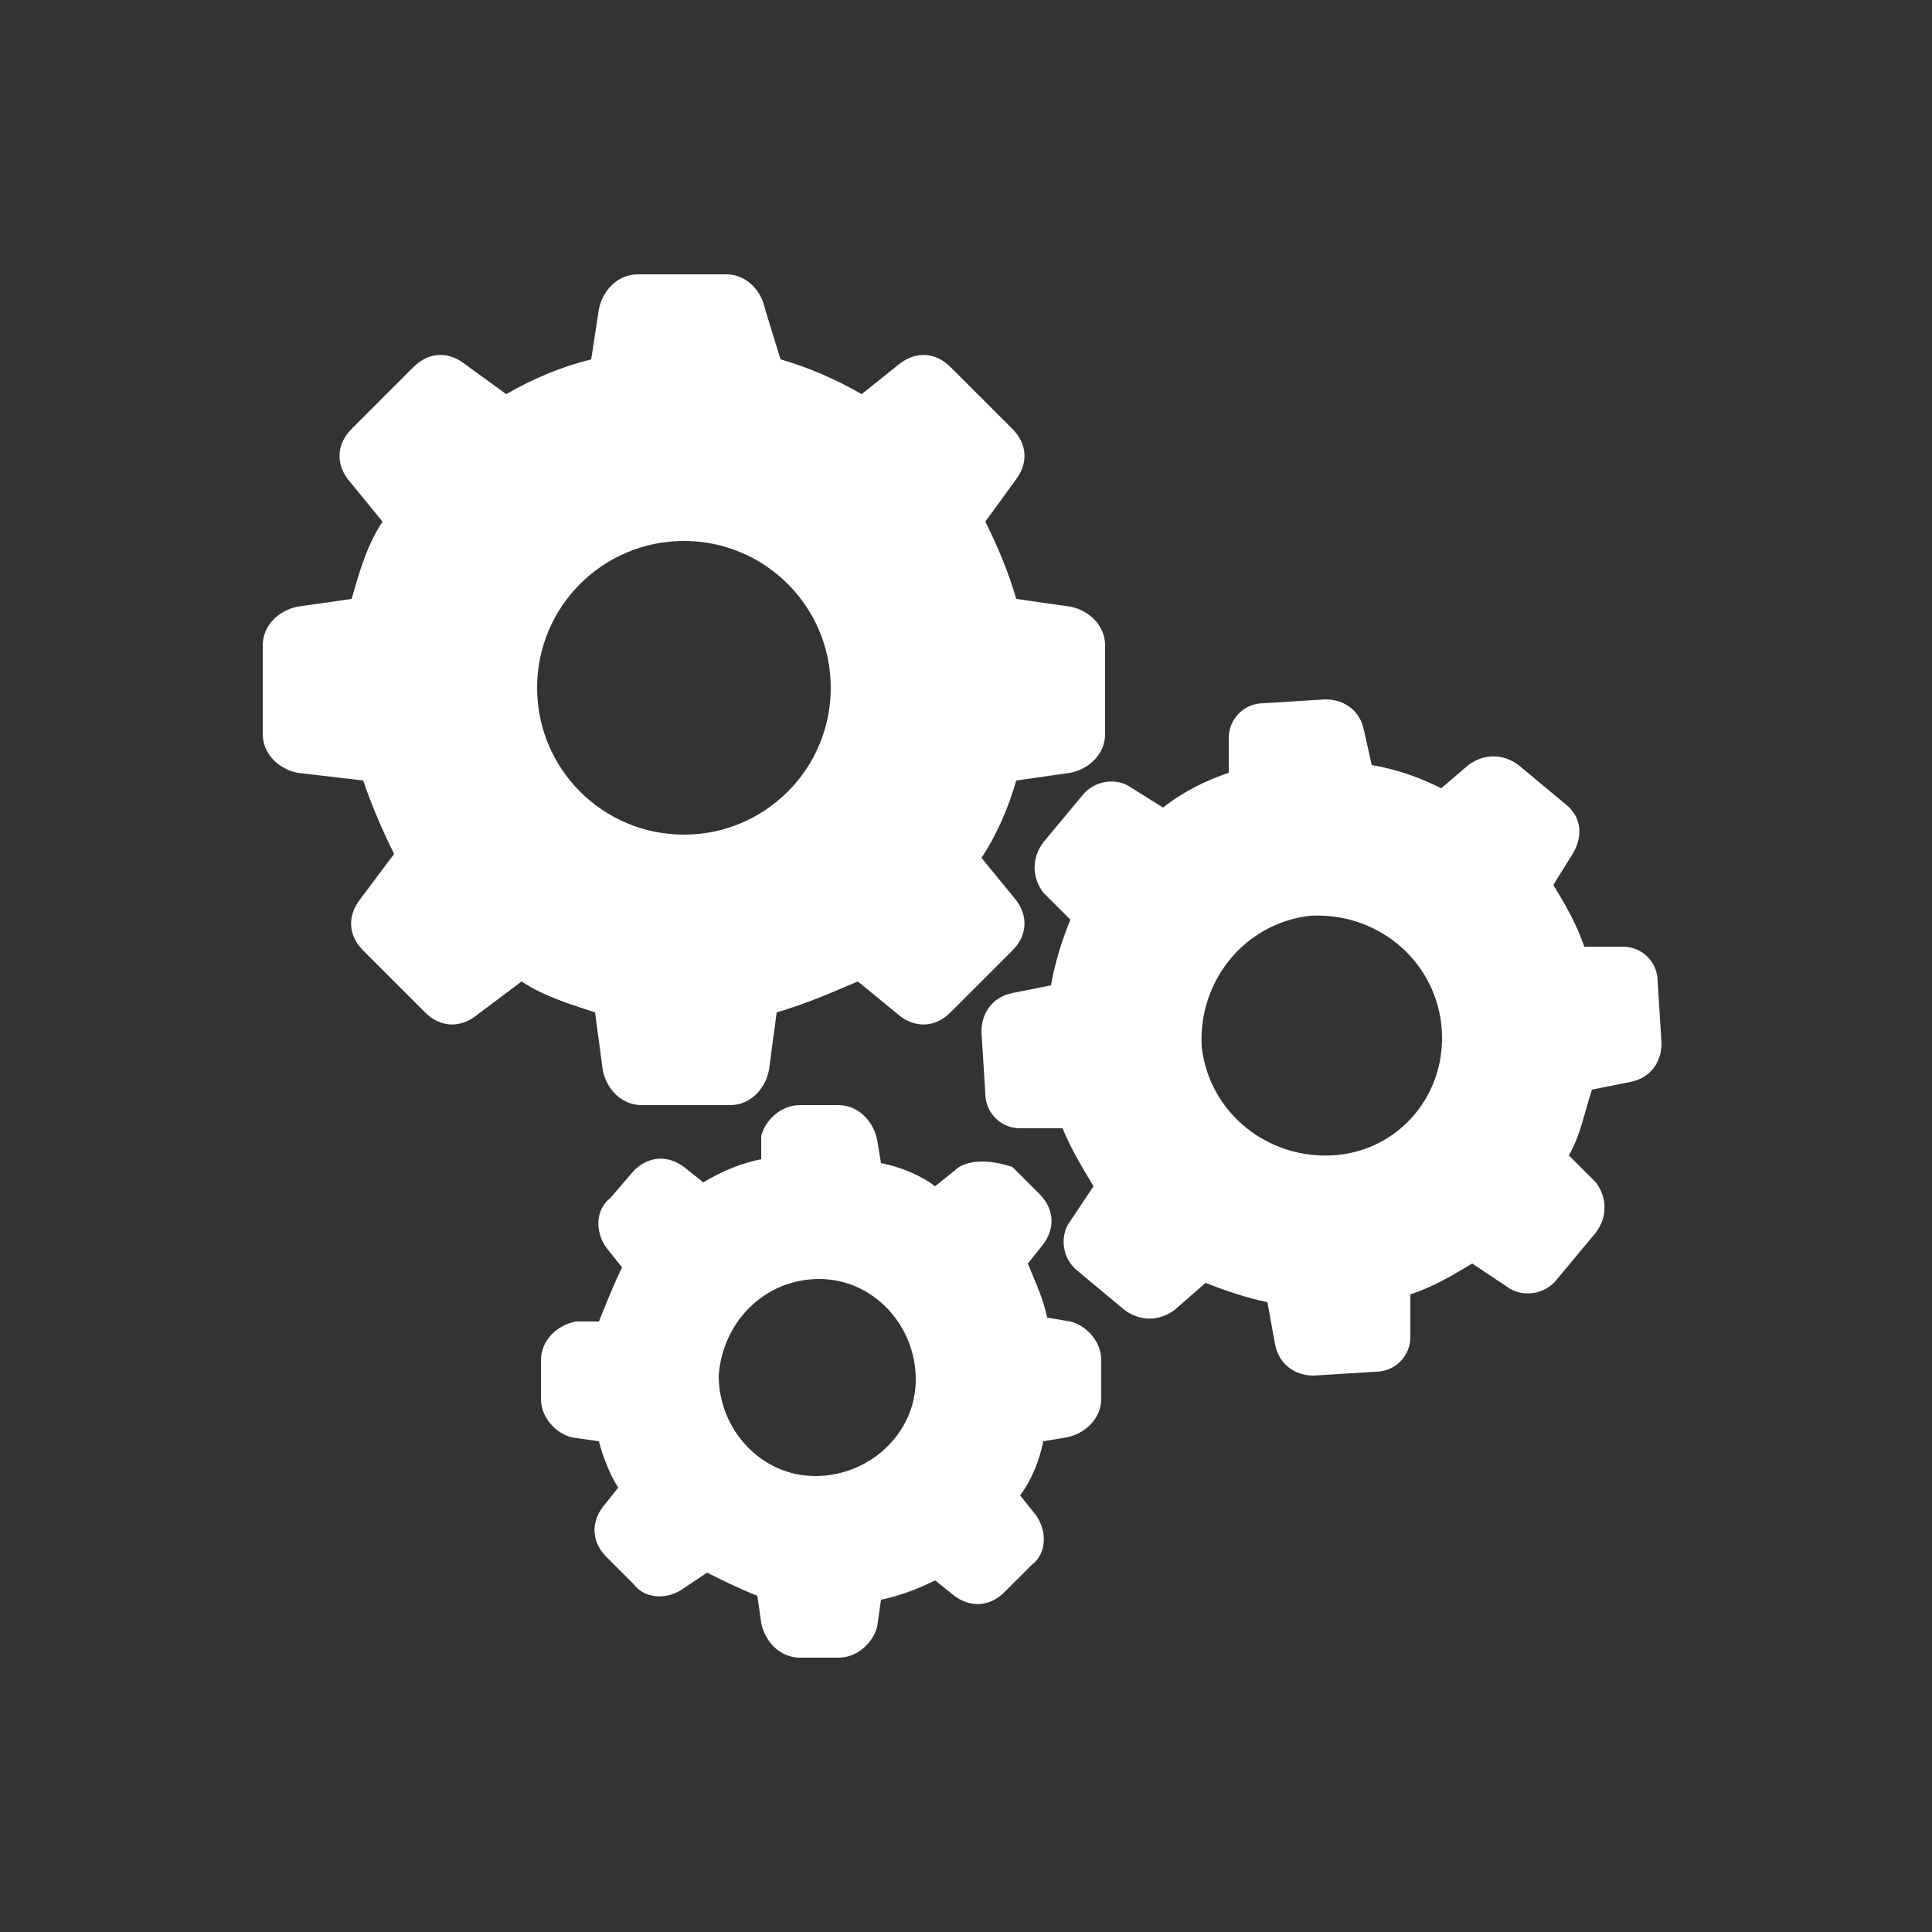
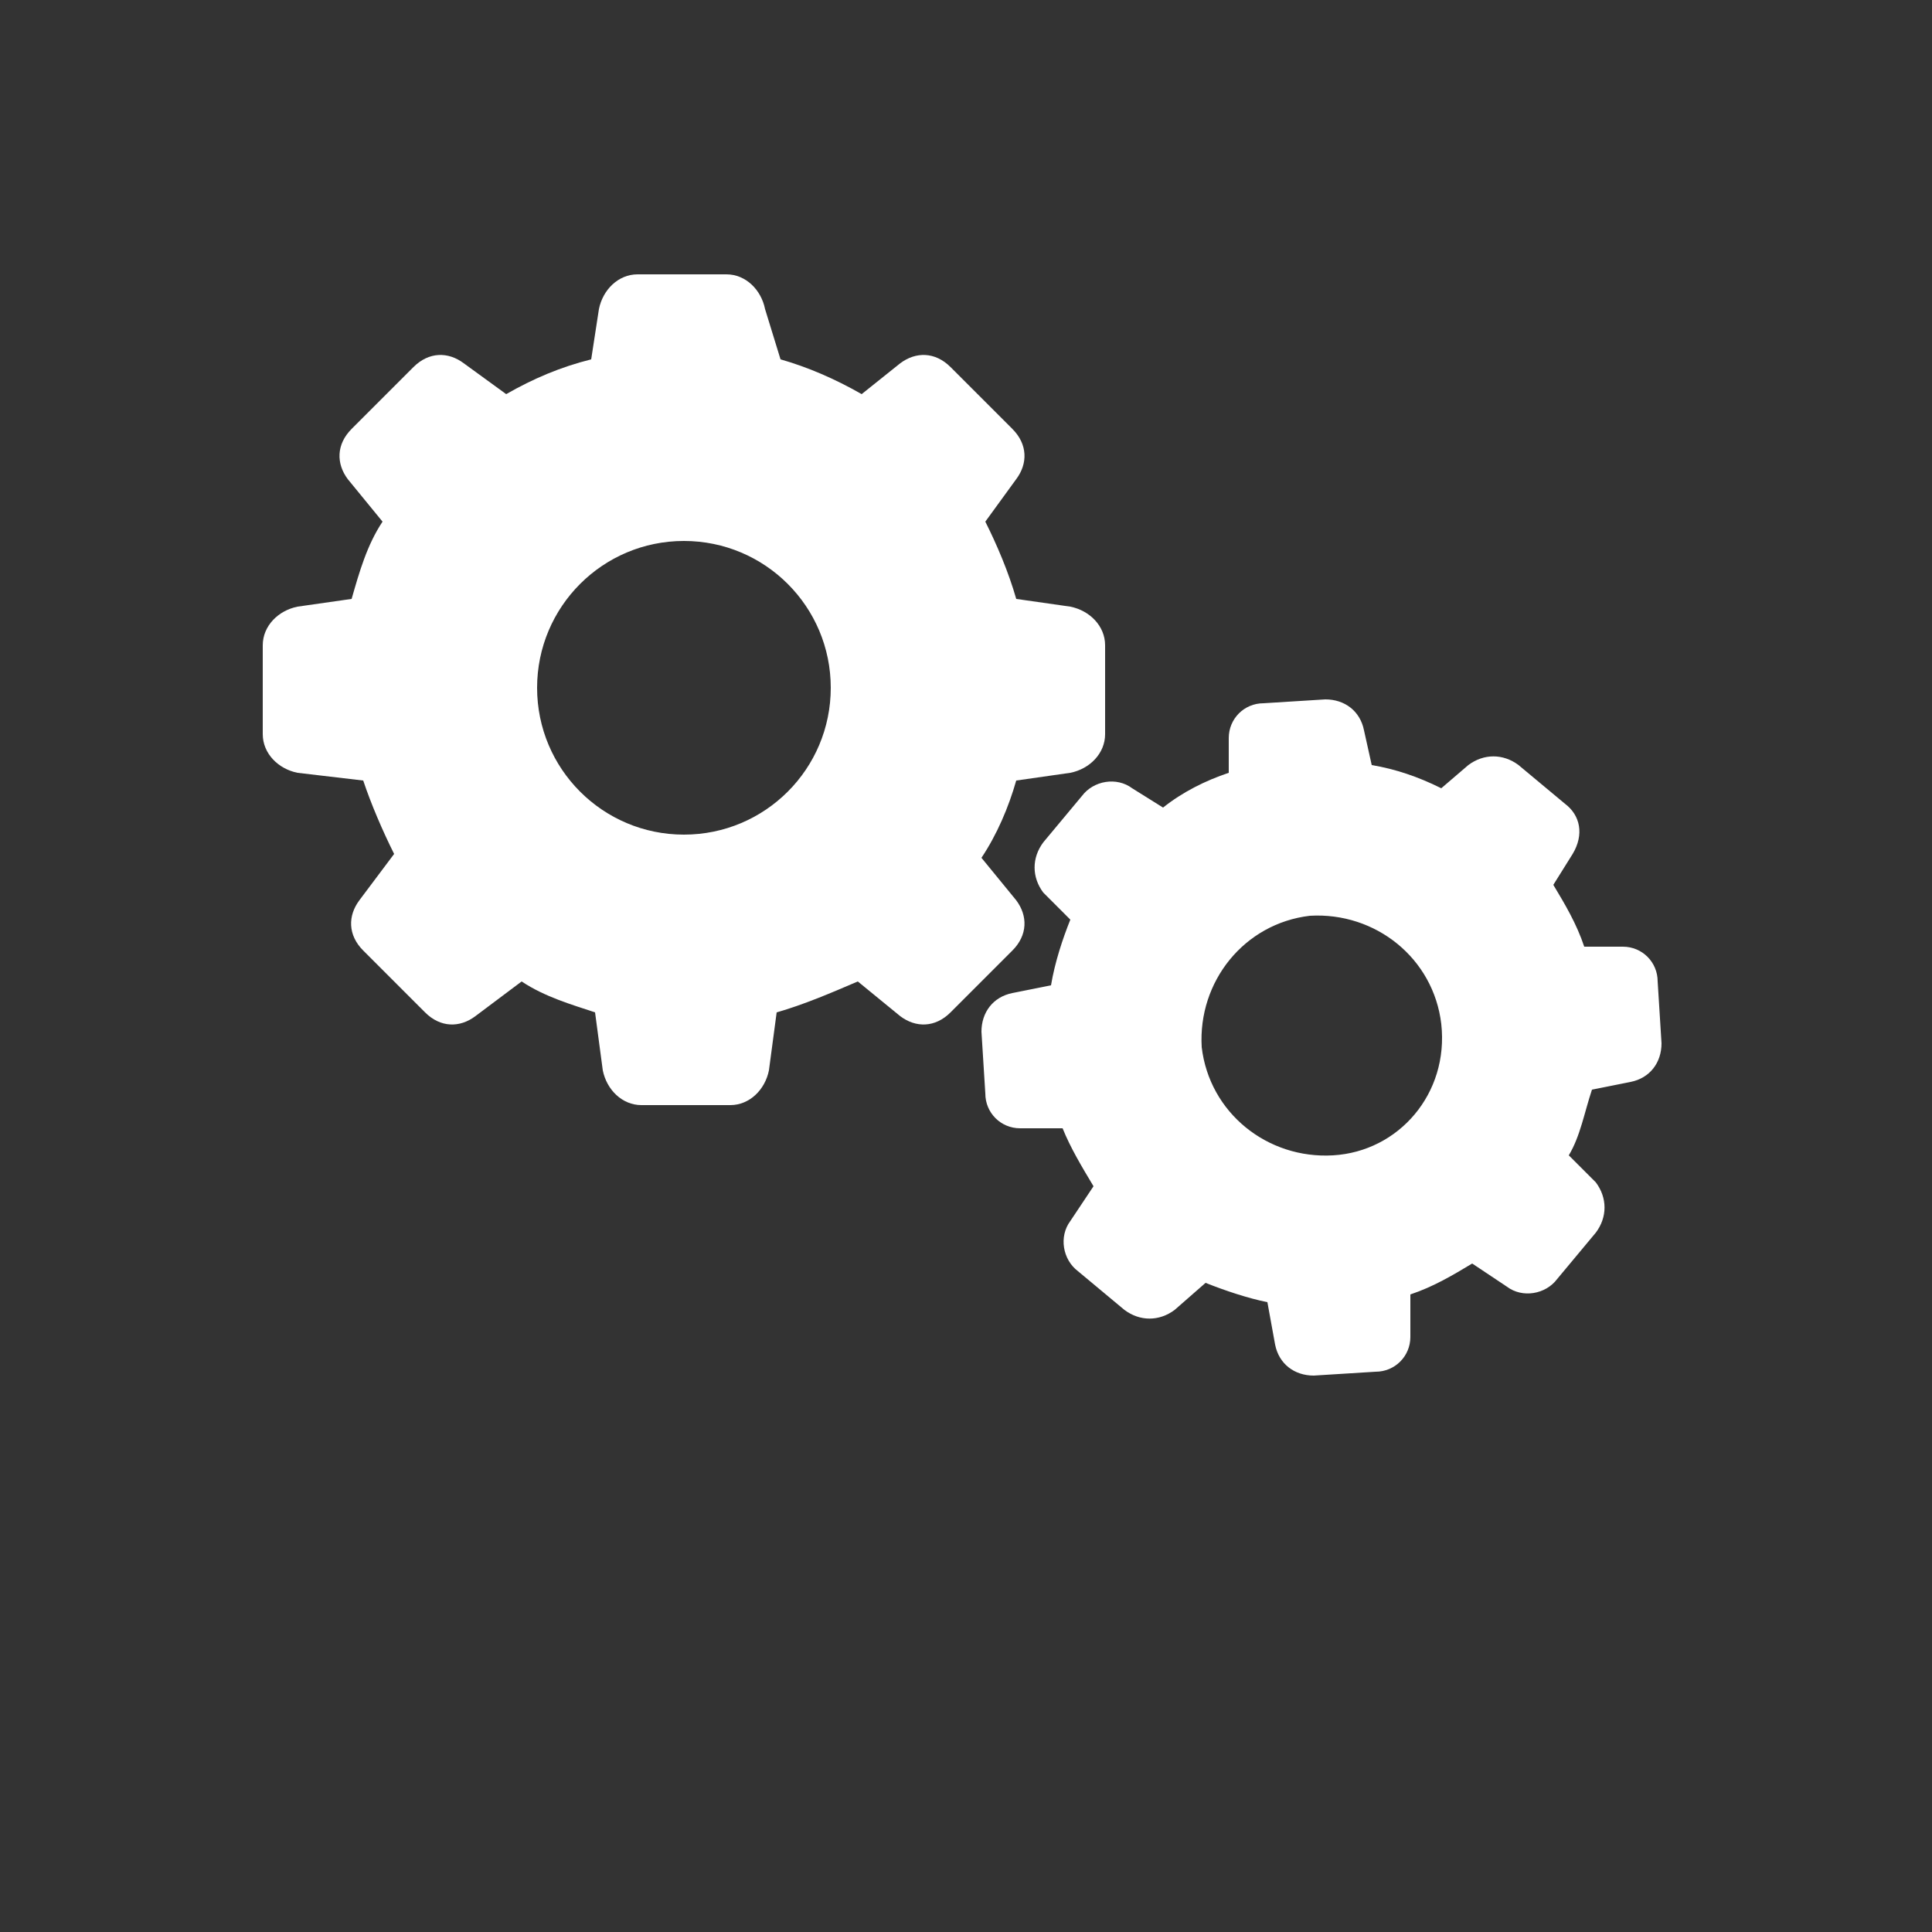
<svg xmlns="http://www.w3.org/2000/svg" version="1.1" x="0px" y="0px" viewBox="0 0 50 50" style="enable-background:new 0 0 50 50;" xml:space="preserve">
  <rect x="0" y="0" width="50" height="50" fill="#333333" stroke="none" />
  <style type="text/css">
	.st0{display:none;}
	.st1{display:inline;}
	.st2{fill:#99CC00;}
	.st3{display:inline;fill:#99CC00;}
	.st4{fill:#FFFFFF;}
	.st5{display:inline;fill:#FFED00;}
</style>
  <g id="green" class="st0">
    <g class="st1">
-       <path class="st2" d="M9.4,20.2c0.2,0.6,0.5,1.3,0.8,1.9l-0.9,1.2c-0.3,0.4-0.3,0.9,0.1,1.3l1.6,1.6c0.4,0.4,0.9,0.4,1.3,0.1    l1.2-0.9c0.6,0.4,1.3,0.6,1.9,0.8l0.2,1.5c0.1,0.5,0.5,0.9,1,0.9h2.3c0.5,0,0.9-0.4,1-0.9l0.2-1.5c0.7-0.2,1.4-0.5,2.1-0.8    l1.1,0.9c0.4,0.3,0.9,0.3,1.3-0.1l1.6-1.6c0.4-0.4,0.4-0.9,0.1-1.3l-0.9-1.1c0.4-0.6,0.7-1.3,0.9-2l1.4-0.2c0.5-0.1,0.9-0.5,0.9-1    v-2.3c0-0.5-0.4-0.9-0.9-1l-1.4-0.2c-0.2-0.7-0.5-1.4-0.8-2l0.8-1.1c0.3-0.4,0.3-0.9-0.1-1.3l-1.6-1.6c-0.4-0.4-0.9-0.4-1.3-0.1    l-1,0.8c-0.7-0.4-1.4-0.7-2.1-0.9L19.8,8c-0.1-0.5-0.5-0.9-1-0.9h-2.3c-0.5,0-0.9,0.4-1,0.9l-0.2,1.3c-0.8,0.2-1.5,0.5-2.2,0.9    l-1.1-0.8c-0.4-0.3-0.9-0.3-1.3,0.1l-1.6,1.6c-0.4,0.4-0.4,0.9-0.1,1.3l0.9,1.1c-0.4,0.6-0.6,1.3-0.8,2l-1.4,0.2    c-0.5,0.1-0.9,0.5-0.9,1V19c0,0.5,0.4,0.9,0.9,1L9.4,20.2z M17.7,14c2.1,0,3.8,1.7,3.8,3.8s-1.7,3.8-3.8,3.8    c-2.1,0-3.8-1.7-3.8-3.8S15.6,14,17.7,14z" />
-       <path class="st2" d="M40.5,20.8l-1.2-1c-0.4-0.3-0.9-0.3-1.3,0l-0.7,0.6c-0.6-0.3-1.2-0.5-1.8-0.6l-0.2-0.9    c-0.1-0.5-0.5-0.8-1-0.8l-1.6,0.1c-0.5,0-0.9,0.4-0.9,0.9l0,0.9c-0.6,0.2-1.2,0.5-1.7,0.9l-0.8-0.5c-0.4-0.3-1-0.2-1.3,0.2l-1,1.2    c-0.3,0.4-0.3,0.9,0,1.3l0.7,0.7c-0.2,0.5-0.4,1.1-0.5,1.7l-1,0.2c-0.5,0.1-0.8,0.5-0.8,1l0.1,1.6c0,0.5,0.4,0.9,0.9,0.9l1.1,0    c0.2,0.5,0.5,1,0.8,1.5l-0.6,0.9c-0.3,0.4-0.2,1,0.2,1.3l1.2,1c0.4,0.3,0.9,0.3,1.3,0l0.8-0.7c0.5,0.2,1.1,0.4,1.6,0.5l0.2,1.1    c0.1,0.5,0.5,0.8,1,0.8l1.6-0.1c0.5,0,0.9-0.4,0.9-0.9l0-1.1c0.6-0.2,1.1-0.5,1.6-0.8l0.9,0.6c0.4,0.3,1,0.2,1.3-0.2l1-1.2    c0.3-0.4,0.3-0.9,0-1.3l-0.7-0.7c0.3-0.5,0.4-1.1,0.6-1.7l1-0.2c0.5-0.1,0.8-0.5,0.8-1l-0.1-1.6c0-0.5-0.4-0.9-0.9-0.9l-1,0    c-0.2-0.6-0.5-1.1-0.8-1.6l0.5-0.8C41,21.6,40.9,21.1,40.5,20.8z M34.5,29.9c-1.7,0.1-3.2-1.1-3.4-2.8c-0.1-1.7,1.1-3.2,2.8-3.4    c1.7-0.1,3.2,1.1,3.4,2.8C37.5,28.3,36.2,29.8,34.5,29.9z" />
-       <path class="st2" d="M14.9,34.2c-0.5,0.1-0.9,0.5-0.9,1l0,1c0,0.5,0.4,0.9,0.8,1l0.7,0.1c0.1,0.4,0.3,0.9,0.5,1.2L15.6,39    c-0.3,0.4-0.3,0.9,0.1,1.3l0.7,0.7c0.3,0.4,0.9,0.4,1.3,0.1l0.6-0.4c0.4,0.2,0.8,0.4,1.3,0.6l0.1,0.7c0.1,0.5,0.5,0.9,1,0.9l1,0    c0.5,0,0.9-0.4,1-0.8l0.1-0.7c0.5-0.1,1-0.3,1.4-0.5l0.5,0.4c0.4,0.3,0.9,0.3,1.3-0.1l0.7-0.7c0.4-0.3,0.4-0.9,0.1-1.3l-0.4-0.5    c0.3-0.4,0.5-0.9,0.6-1.4l0.6-0.1c0.5-0.1,0.9-0.5,0.9-1l0-1c0-0.5-0.4-0.9-0.8-1l-0.6-0.1c-0.1-0.5-0.3-0.9-0.5-1.4l0.4-0.5    c0.3-0.4,0.3-0.9-0.1-1.3l-0.7-0.7C25.6,30,25,30,24.7,30.3l-0.5,0.4c-0.4-0.3-0.9-0.5-1.4-0.6l-0.1-0.6c-0.1-0.5-0.5-0.9-1-0.9    l-1,0c-0.5,0-0.9,0.4-1,0.8L19.7,30c-0.5,0.1-1,0.3-1.5,0.6l-0.5-0.4c-0.4-0.3-0.9-0.3-1.3,0.1L15.8,31c-0.4,0.3-0.4,0.9-0.1,1.3    l0.4,0.5c-0.2,0.4-0.4,0.9-0.6,1.4L14.9,34.2z M21.2,33.1c1.4,0,2.5,1.2,2.5,2.6c0,1.4-1.2,2.5-2.6,2.5c-1.4,0-2.5-1.2-2.5-2.6    C18.7,34.2,19.8,33.1,21.2,33.1z" />
-     </g>
+       </g>
  </g>
  <g id="white">
    <g>
      <path class="st4" d="M9.4,20.2c0.2,0.6,0.5,1.3,0.8,1.9l-0.9,1.2c-0.3,0.4-0.3,0.9,0.1,1.3l1.6,1.6c0.4,0.4,0.9,0.4,1.3,0.1    l1.2-0.9c0.6,0.4,1.3,0.6,1.9,0.8l0.2,1.5c0.1,0.5,0.5,0.9,1,0.9h2.3c0.5,0,0.9-0.4,1-0.9l0.2-1.5c0.7-0.2,1.4-0.5,2.1-0.8    l1.1,0.9c0.4,0.3,0.9,0.3,1.3-0.1l1.6-1.6c0.4-0.4,0.4-0.9,0.1-1.3l-0.9-1.1c0.4-0.6,0.7-1.3,0.9-2l1.4-0.2c0.5-0.1,0.9-0.5,0.9-1    v-2.3c0-0.5-0.4-0.9-0.9-1l-1.4-0.2c-0.2-0.7-0.5-1.4-0.8-2l0.8-1.1c0.3-0.4,0.3-0.9-0.1-1.3l-1.6-1.6c-0.4-0.4-0.9-0.4-1.3-0.1    l-1,0.8c-0.7-0.4-1.4-0.7-2.1-0.9L19.8,8c-0.1-0.5-0.5-0.9-1-0.9h-2.3c-0.5,0-0.9,0.4-1,0.9l-0.2,1.3c-0.8,0.2-1.5,0.5-2.2,0.9    l-1.1-0.8c-0.4-0.3-0.9-0.3-1.3,0.1l-1.6,1.6c-0.4,0.4-0.4,0.9-0.1,1.3l0.9,1.1c-0.4,0.6-0.6,1.3-0.8,2l-1.4,0.2    c-0.5,0.1-0.9,0.5-0.9,1V19c0,0.5,0.4,0.9,0.9,1L9.4,20.2z M17.7,14c2.1,0,3.8,1.7,3.8,3.8s-1.7,3.8-3.8,3.8    c-2.1,0-3.8-1.7-3.8-3.8S15.6,14,17.7,14z" />
      <path class="st4" d="M40.5,20.8l-1.2-1c-0.4-0.3-0.9-0.3-1.3,0l-0.7,0.6c-0.6-0.3-1.2-0.5-1.8-0.6l-0.2-0.9    c-0.1-0.5-0.5-0.8-1-0.8l-1.6,0.1c-0.5,0-0.9,0.4-0.9,0.9l0,0.9c-0.6,0.2-1.2,0.5-1.7,0.9l-0.8-0.5c-0.4-0.3-1-0.2-1.3,0.2l-1,1.2    c-0.3,0.4-0.3,0.9,0,1.3l0.7,0.7c-0.2,0.5-0.4,1.1-0.5,1.7l-1,0.2c-0.5,0.1-0.8,0.5-0.8,1l0.1,1.6c0,0.5,0.4,0.9,0.9,0.9l1.1,0    c0.2,0.5,0.5,1,0.8,1.5l-0.6,0.9c-0.3,0.4-0.2,1,0.2,1.3l1.2,1c0.4,0.3,0.9,0.3,1.3,0l0.8-0.7c0.5,0.2,1.1,0.4,1.6,0.5l0.2,1.1    c0.1,0.5,0.5,0.8,1,0.8l1.6-0.1c0.5,0,0.9-0.4,0.9-0.9l0-1.1c0.6-0.2,1.1-0.5,1.6-0.8l0.9,0.6c0.4,0.3,1,0.2,1.3-0.2l1-1.2    c0.3-0.4,0.3-0.9,0-1.3l-0.7-0.7c0.3-0.5,0.4-1.1,0.6-1.7l1-0.2c0.5-0.1,0.8-0.5,0.8-1l-0.1-1.6c0-0.5-0.4-0.9-0.9-0.9l-1,0    c-0.2-0.6-0.5-1.1-0.8-1.6l0.5-0.8C41,21.6,40.9,21.1,40.5,20.8z M34.5,29.9c-1.7,0.1-3.2-1.1-3.4-2.8c-0.1-1.7,1.1-3.2,2.8-3.4    c1.7-0.1,3.2,1.1,3.4,2.8C37.5,28.3,36.2,29.8,34.5,29.9z" />
-       <path class="st4" d="M14.9,34.2c-0.5,0.1-0.9,0.5-0.9,1l0,1c0,0.5,0.4,0.9,0.8,1l0.7,0.1c0.1,0.4,0.3,0.9,0.5,1.2L15.6,39    c-0.3,0.4-0.3,0.9,0.1,1.3l0.7,0.7c0.3,0.4,0.9,0.4,1.3,0.1l0.6-0.4c0.4,0.2,0.8,0.4,1.3,0.6l0.1,0.7c0.1,0.5,0.5,0.9,1,0.9l1,0    c0.5,0,0.9-0.4,1-0.8l0.1-0.7c0.5-0.1,1-0.3,1.4-0.5l0.5,0.4c0.4,0.3,0.9,0.3,1.3-0.1l0.7-0.7c0.4-0.3,0.4-0.9,0.1-1.3l-0.4-0.5    c0.3-0.4,0.5-0.9,0.6-1.4l0.6-0.1c0.5-0.1,0.9-0.5,0.9-1l0-1c0-0.5-0.4-0.9-0.8-1l-0.6-0.1c-0.1-0.5-0.3-0.9-0.5-1.4l0.4-0.5    c0.3-0.4,0.3-0.9-0.1-1.3l-0.7-0.7C25.6,30,25,30,24.7,30.3l-0.5,0.4c-0.4-0.3-0.9-0.5-1.4-0.6l-0.1-0.6c-0.1-0.5-0.5-0.9-1-0.9    l-1,0c-0.5,0-0.9,0.4-1,0.8L19.7,30c-0.5,0.1-1,0.3-1.5,0.6l-0.5-0.4c-0.4-0.3-0.9-0.3-1.3,0.1L15.8,31c-0.4,0.3-0.4,0.9-0.1,1.3    l0.4,0.5c-0.2,0.4-0.4,0.9-0.6,1.4L14.9,34.2z M21.2,33.1c1.4,0,2.5,1.2,2.5,2.6c0,1.4-1.2,2.5-2.6,2.5c-1.4,0-2.5-1.2-2.5-2.6    C18.7,34.2,19.8,33.1,21.2,33.1z" />
    </g>
  </g>
  <g id="Capa_2" class="st0">
-     <rect x="7" y="7" class="st5" width="36" height="36" />
-   </g>
+     </g>
</svg>